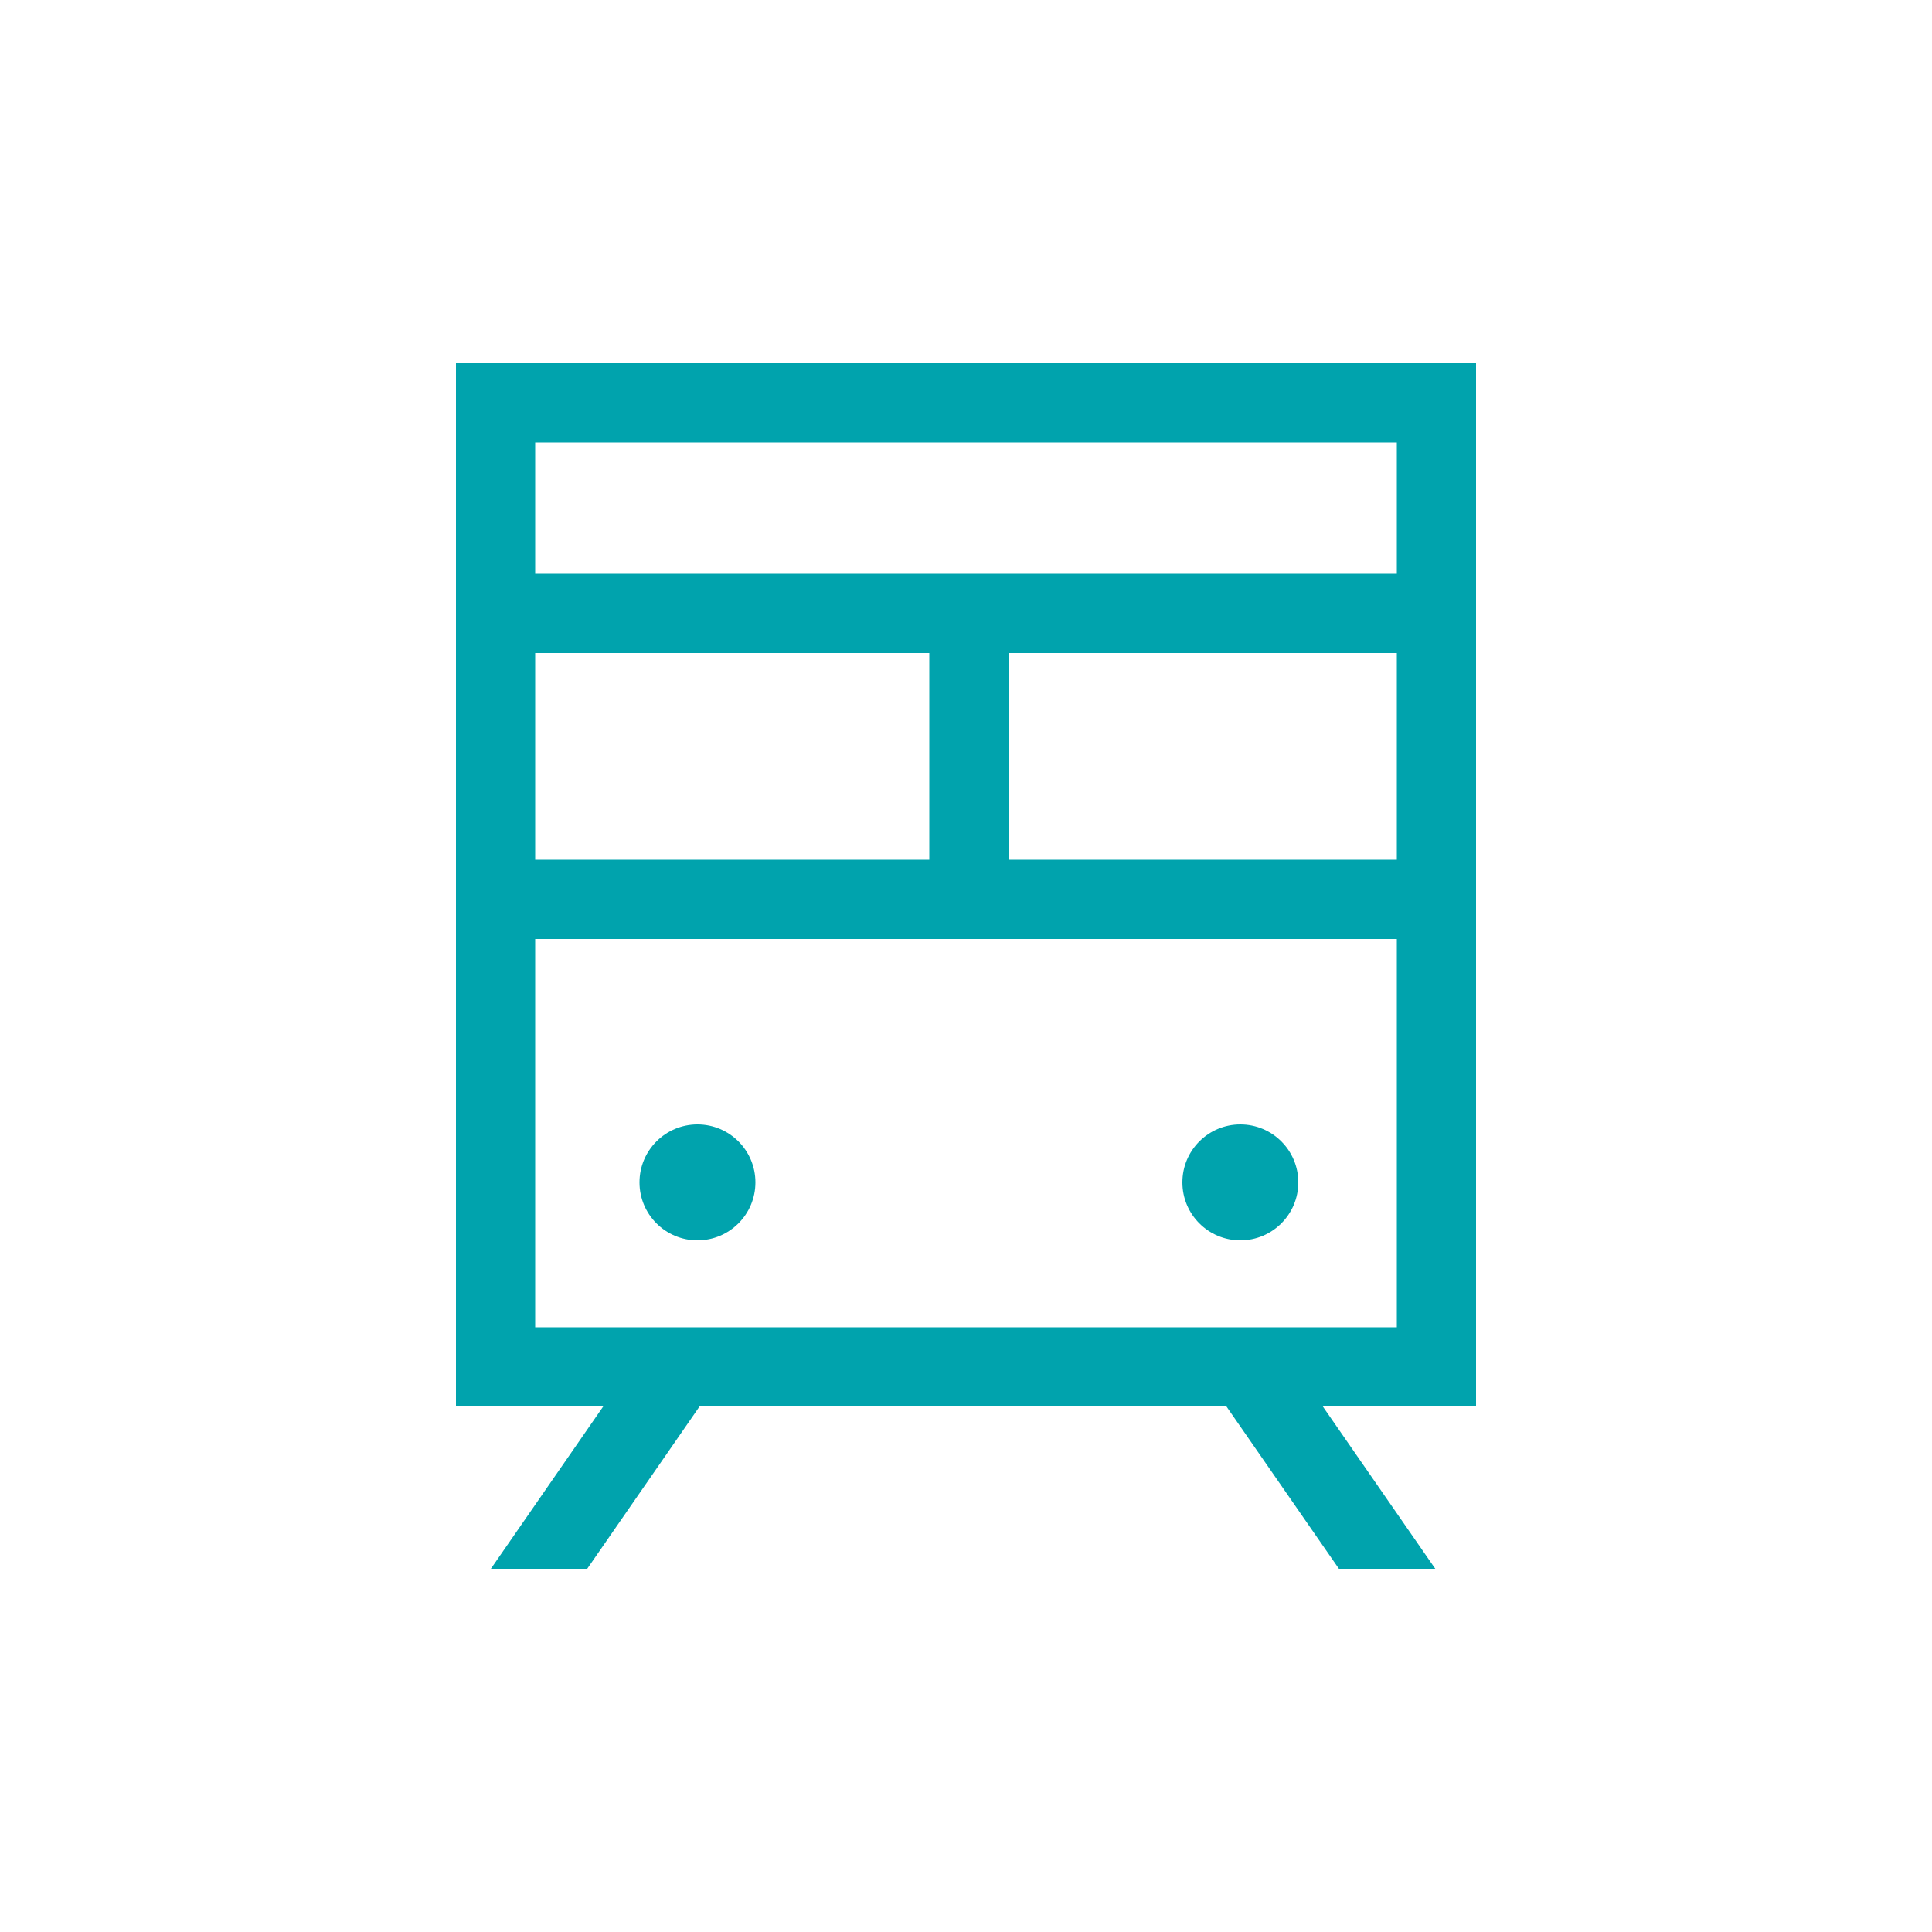
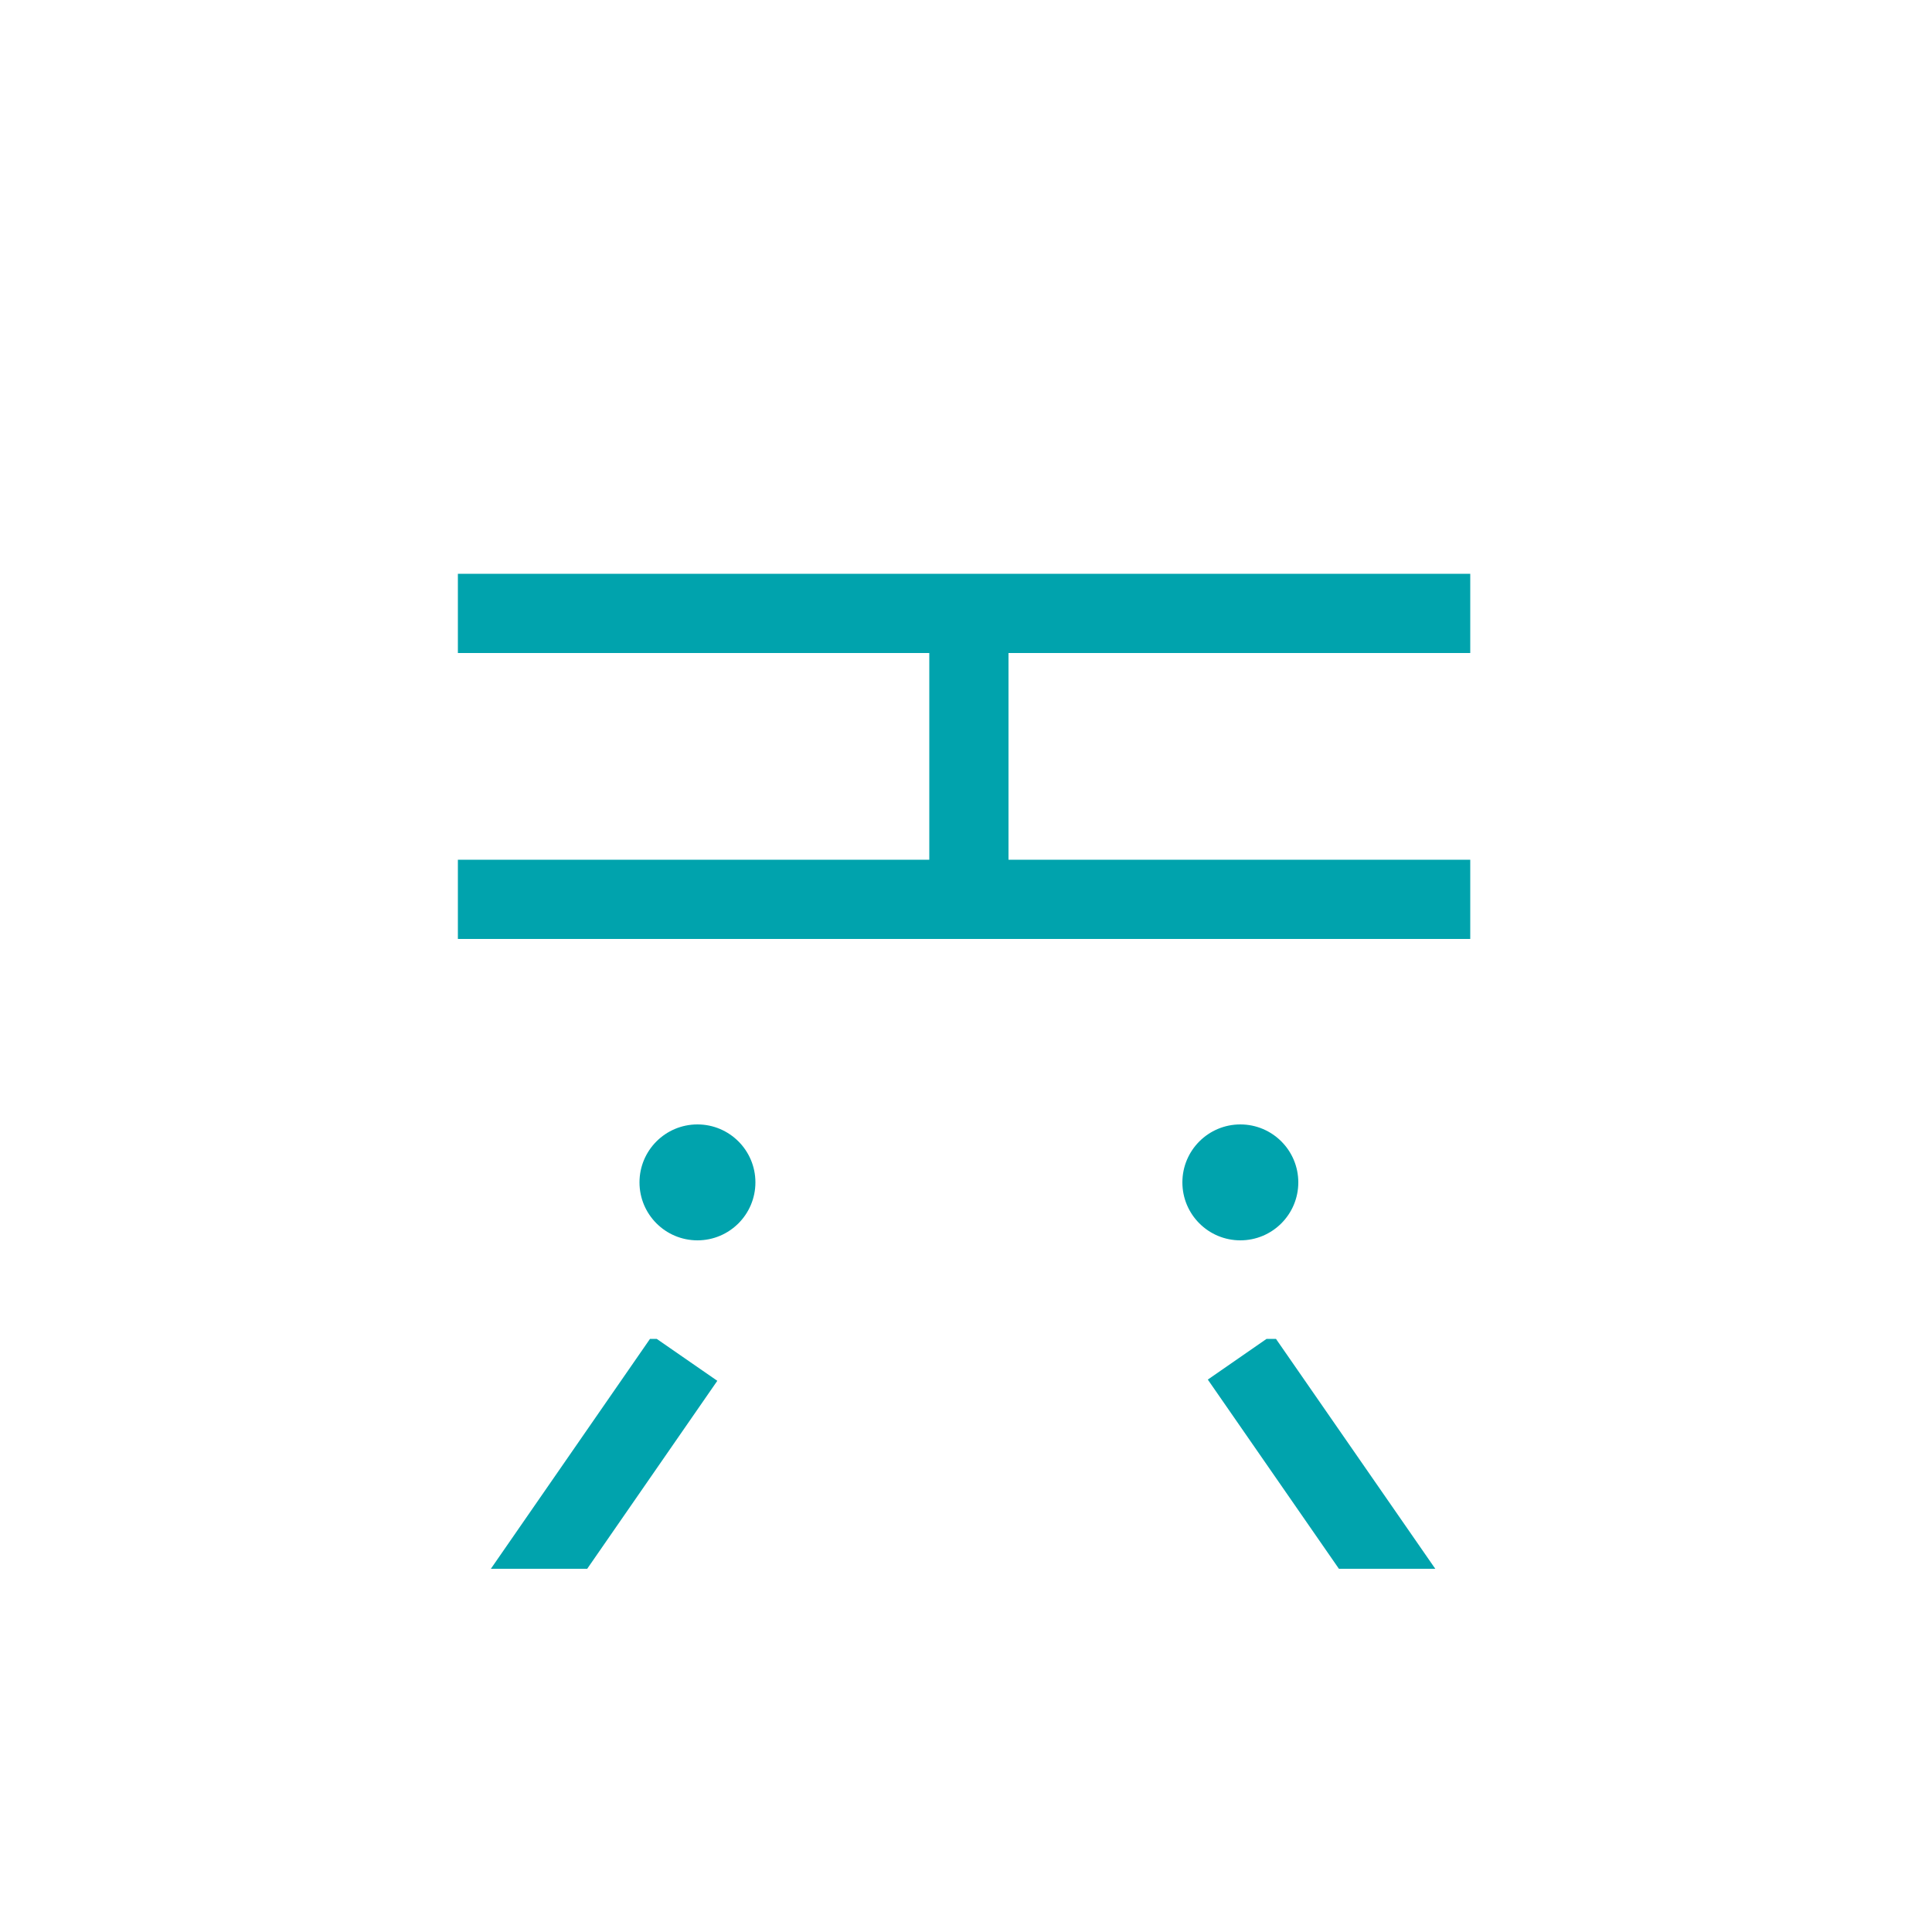
<svg xmlns="http://www.w3.org/2000/svg" id="teal" viewBox="0 0 100 100">
  <defs>
    <style>.cls-1{fill:none;}.cls-2{fill:#00a3ad;}.cls-3{clip-path:url(#clip-path);}</style>
    <clipPath id="clip-path">
      <rect class="cls-1" x="25.2" y="69.3" width="49.5" height="11.9" />
    </clipPath>
  </defs>
  <title>icons</title>
  <g id="Layer_2" data-name="Layer 2">
    <g id="artwork">
      <rect class="cls-1" y="-99.73" width="100" height="100" />
    </g>
  </g>
  <g id="Layer_2-2" data-name="Layer 2">
    <g id="artwork-2" data-name="artwork">
      <rect class="cls-1" width="100" height="100" />
-       <path class="cls-2" d="M72.3,22.9V68.7H27.7V22.9H72.3m4.1-4.1H23.6v54H76.4Z" />
      <rect class="cls-2" x="23.7" y="29.7" width="52.4" height="4.1" />
      <rect class="cls-2" x="23.7" y="44.5" width="52.4" height="4.1" />
      <rect class="cls-2" x="48.1" y="31.8" width="4.1" height="14.8" />
      <circle class="cls-2" cx="64.2" cy="61.2" r="3" />
      <circle class="cls-2" cx="36.1" cy="61.2" r="3" />
      <g class="cls-3">
        <rect class="cls-2" x="23.51" y="74.51" width="15.2" height="4.1" transform="translate(-49.54 58.56) rotate(-55.31)" />
        <rect class="cls-2" x="66.48" y="68.9" width="4.1" height="15.2" transform="translate(-31.37 52.64) rotate(-34.72)" />
      </g>
    </g>
  </g>
</svg>